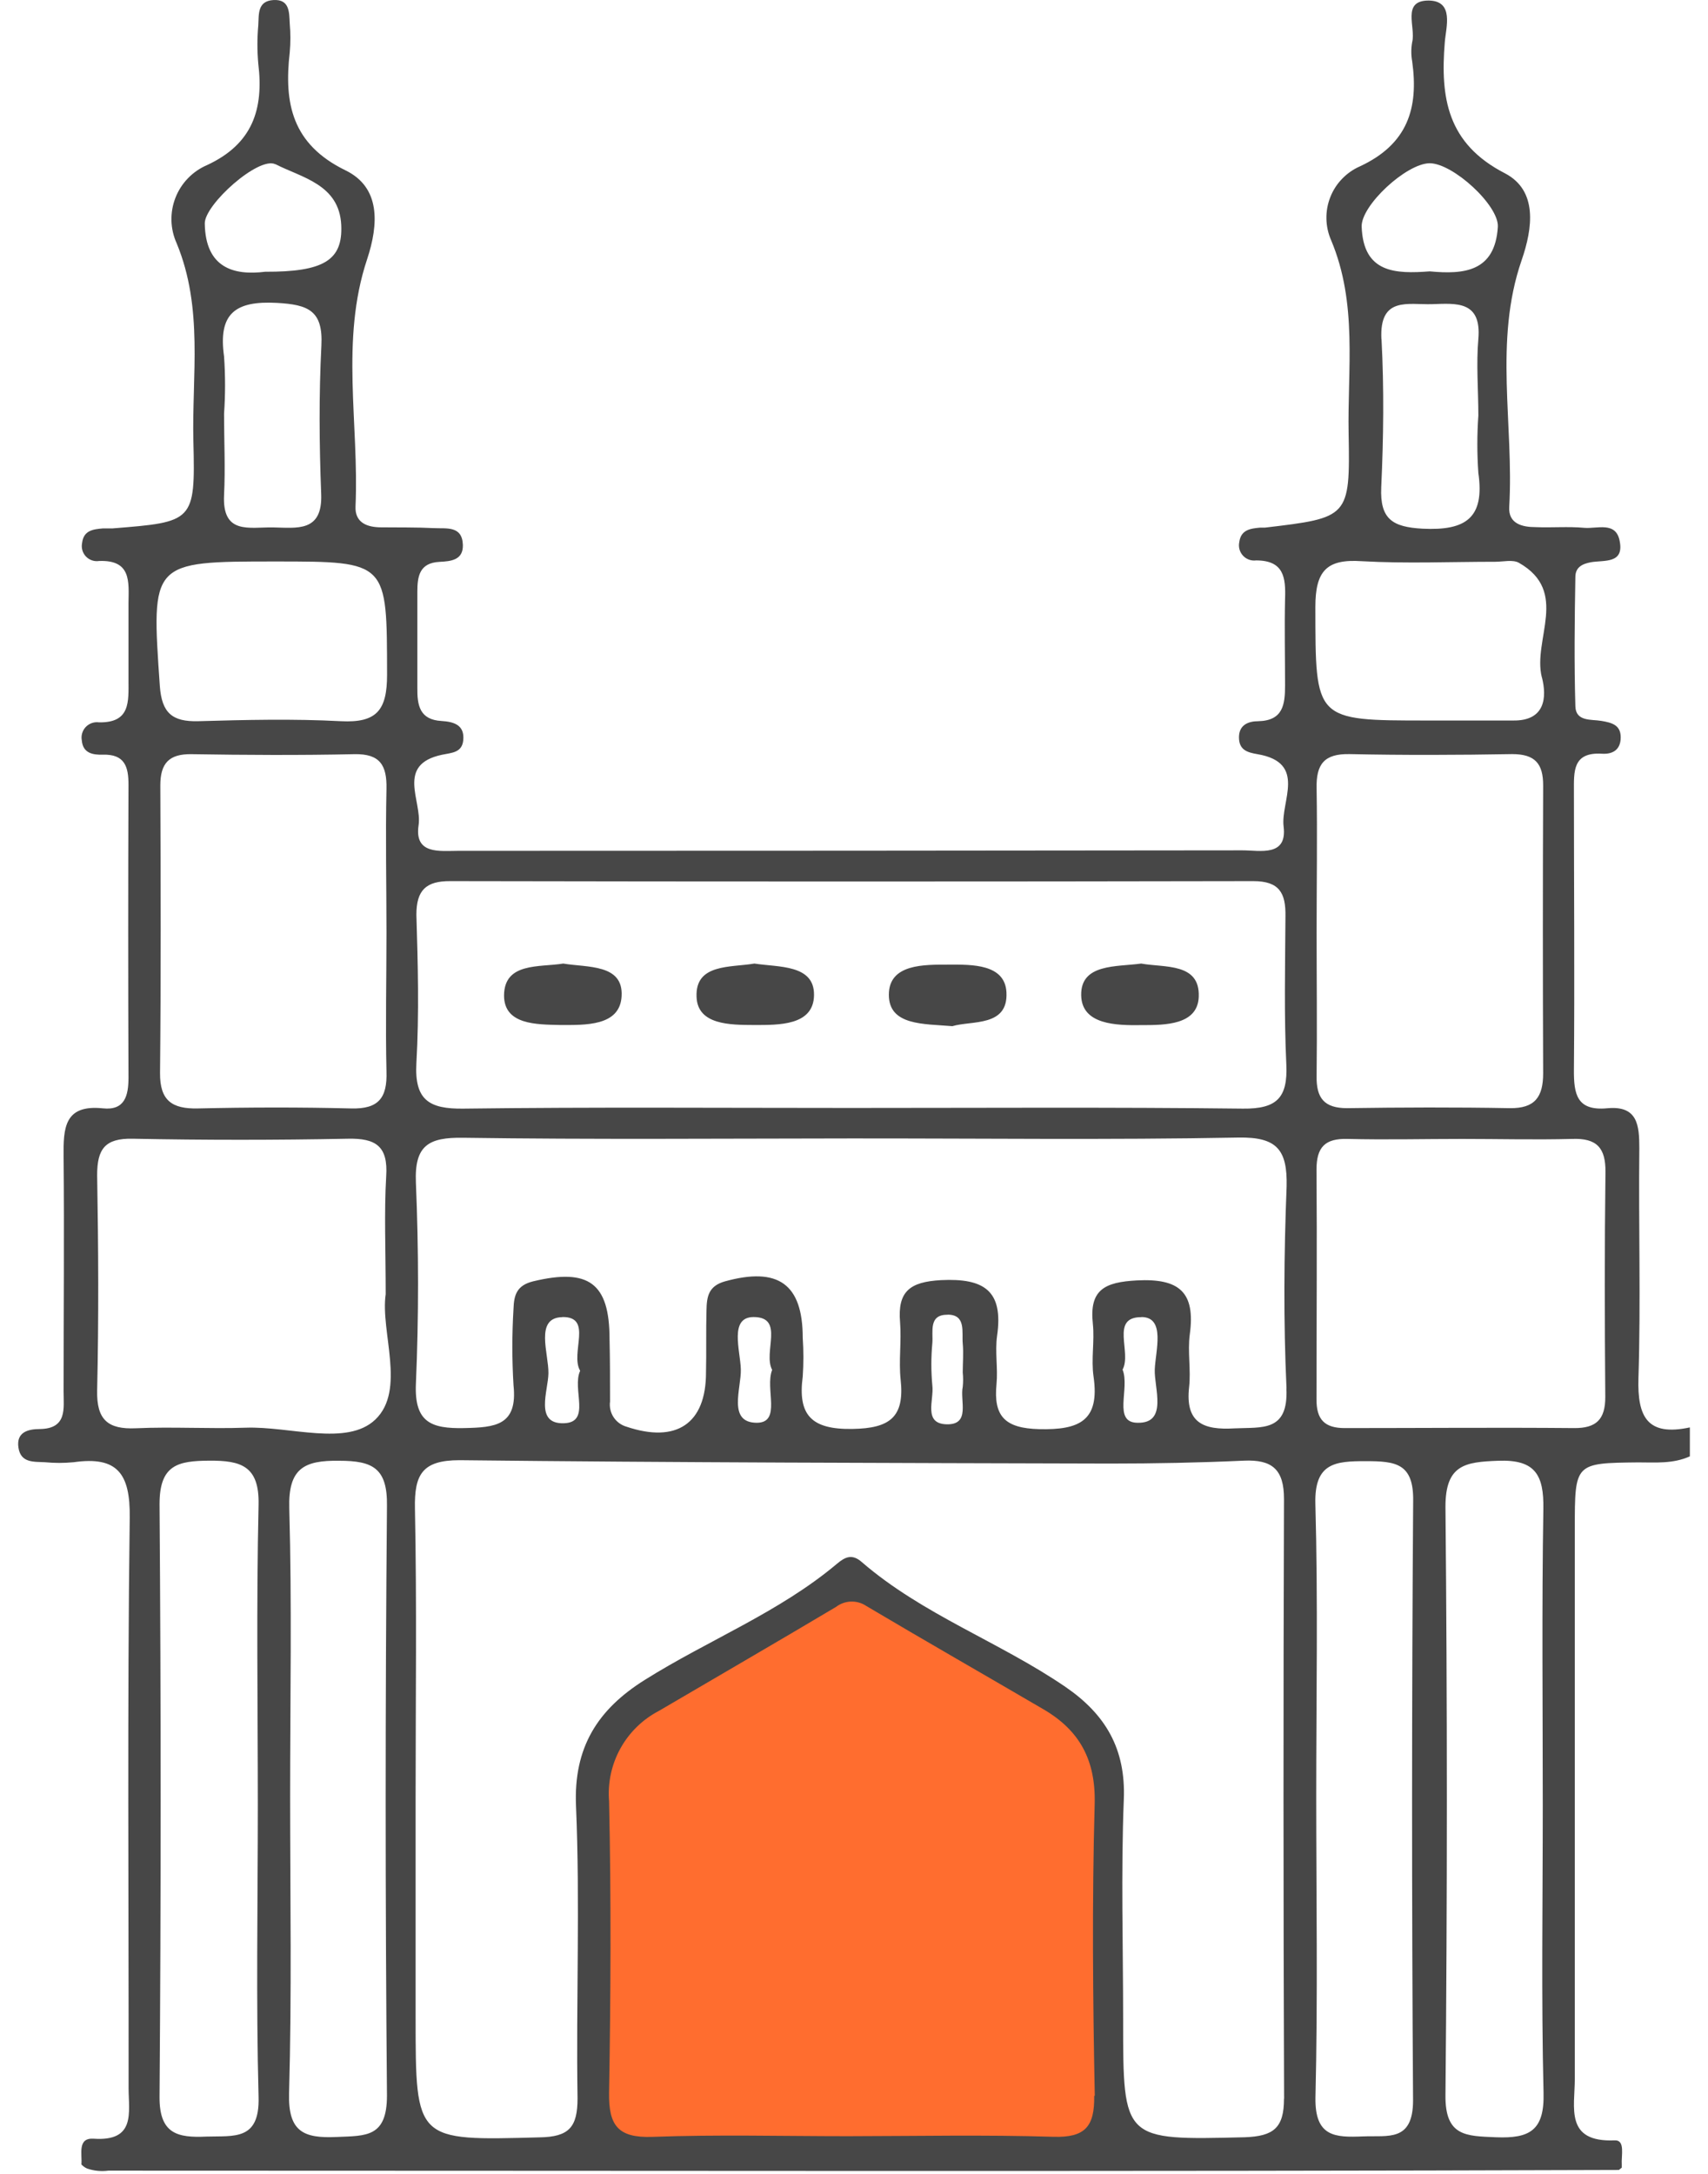
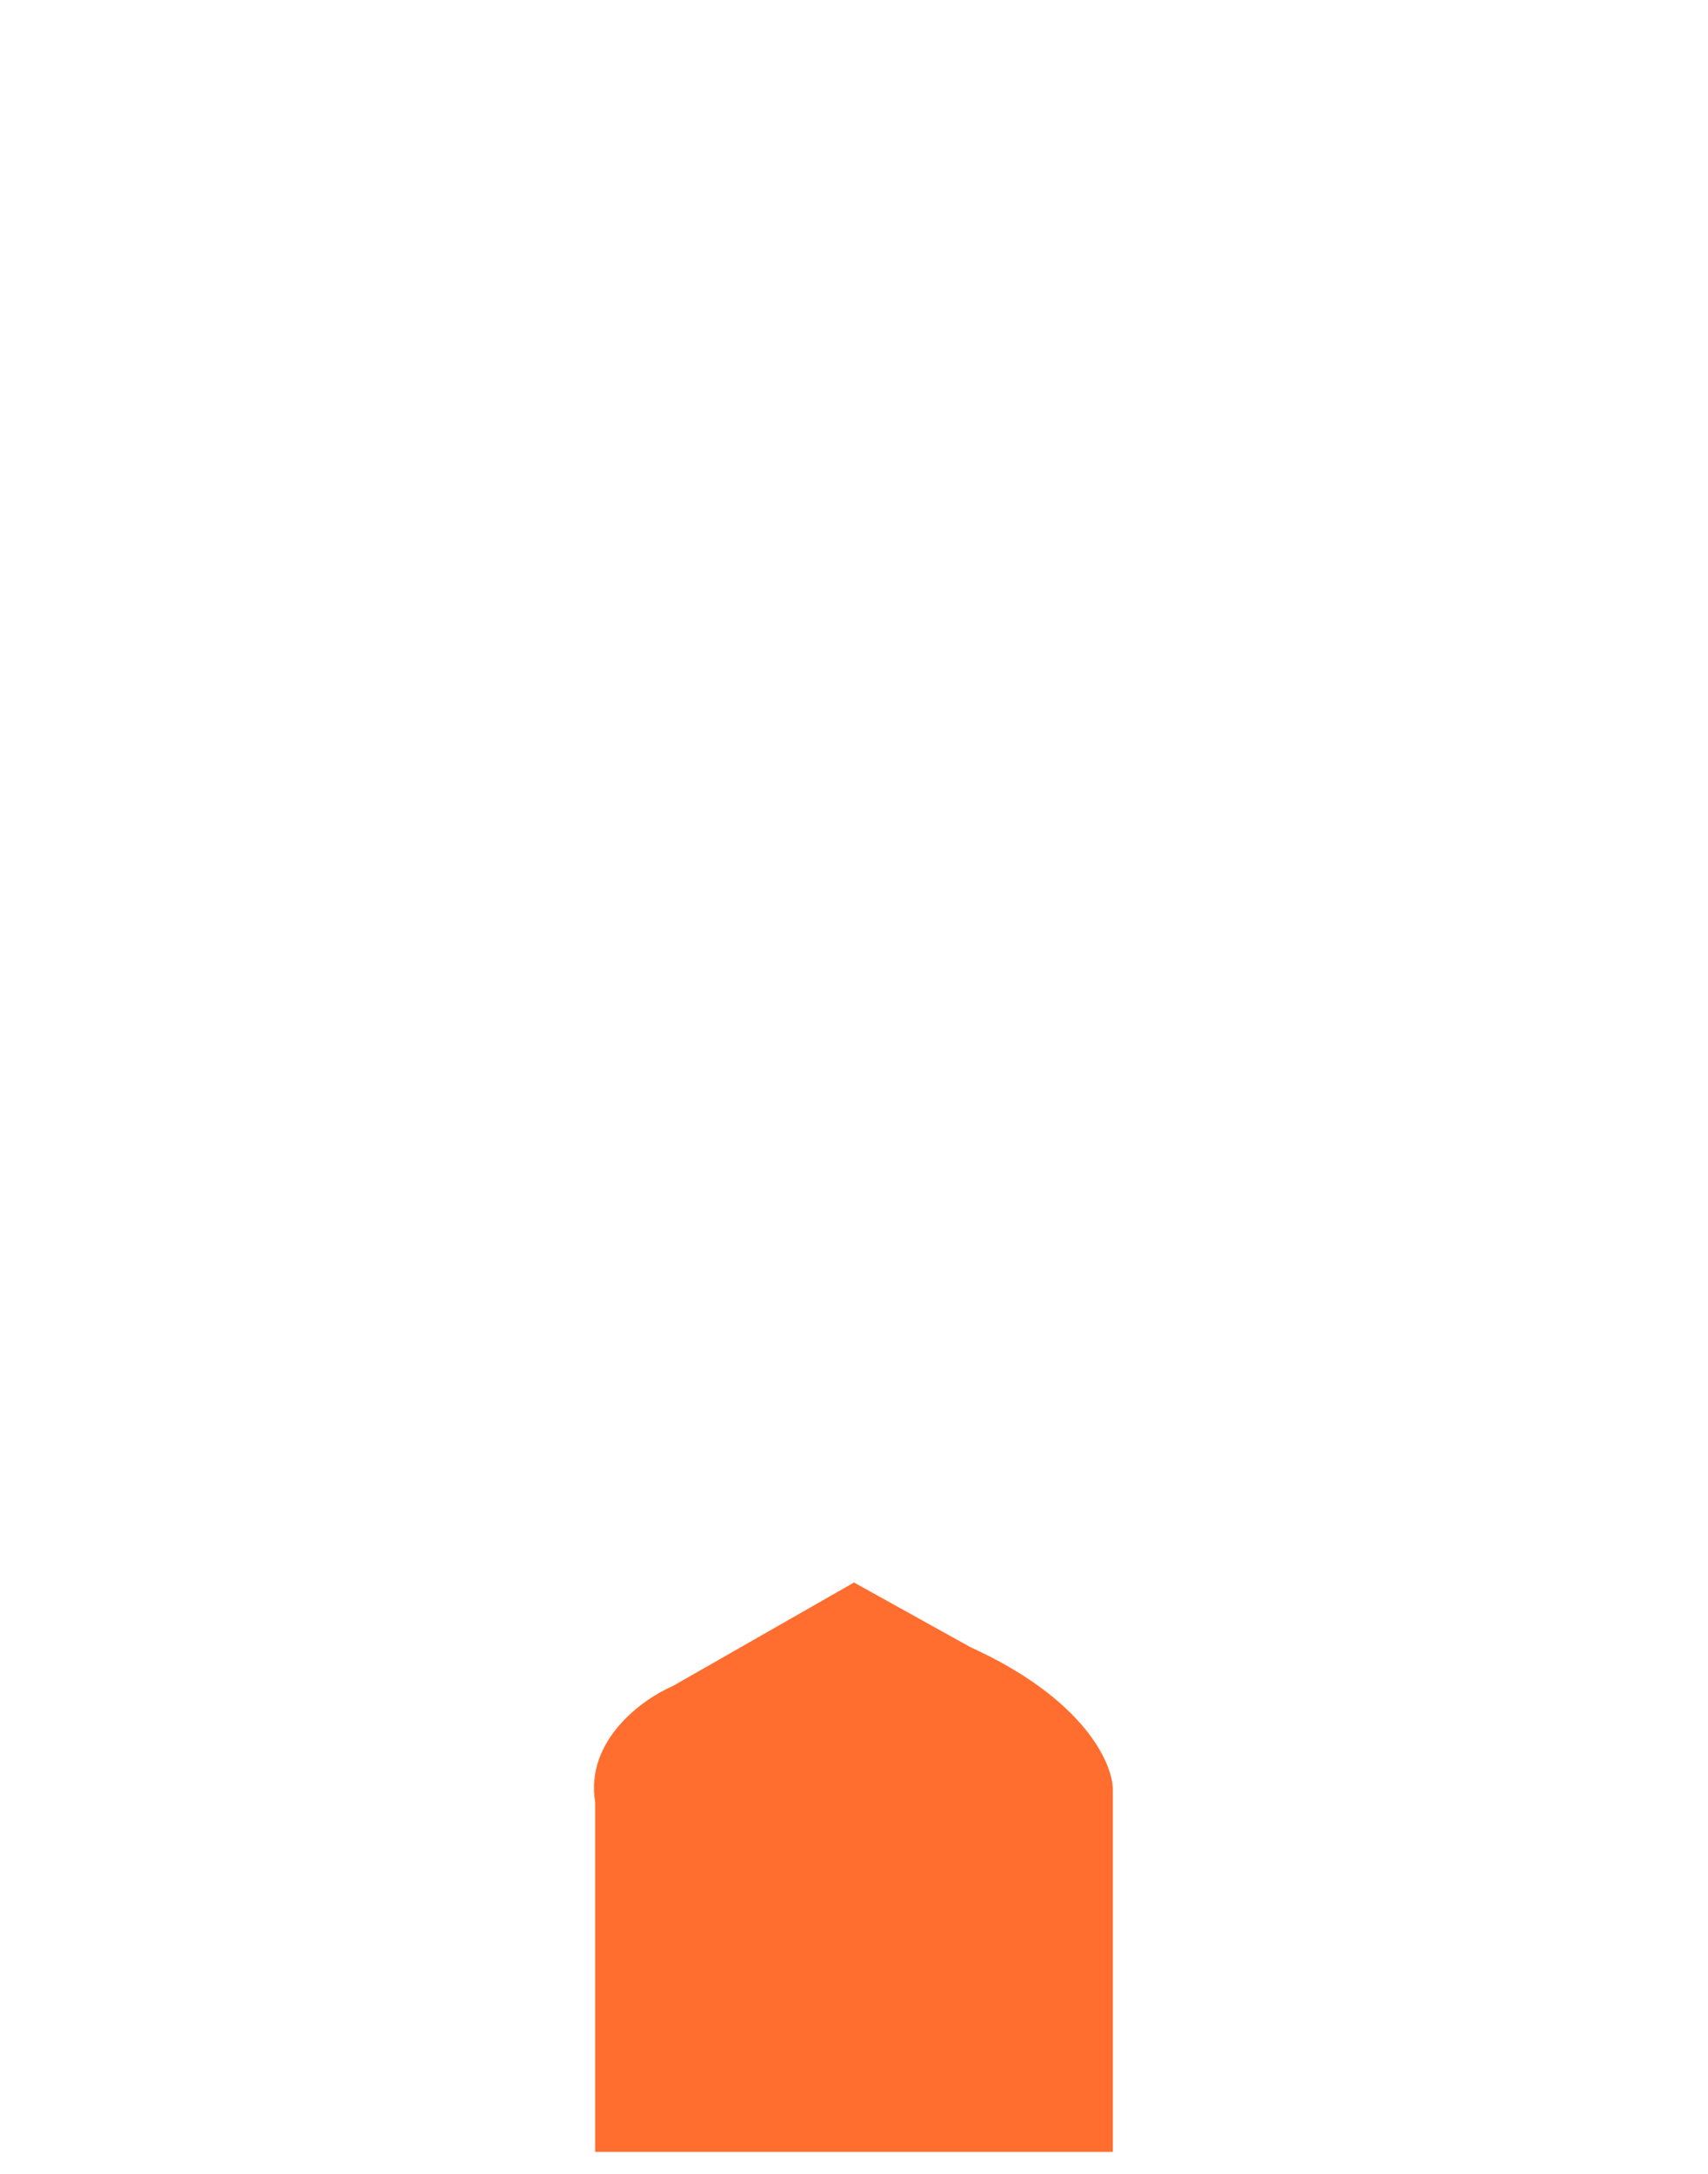
<svg xmlns="http://www.w3.org/2000/svg" width="66" height="84" viewBox="0 0 66 84" fill="none">
  <path d="M43.001 83.149H23V69.649C22.601 67.249 24.834 65.649 26 65.149L33.001 61.149L37.501 63.649C41.901 65.649 43.001 68.149 43.001 69.149V83.149Z" fill="#FF6D2F" />
-   <path d="M21.765 37.233C20.838 37.382 19.488 37.181 19.477 38.463C19.477 39.6 20.741 39.581 21.639 39.603C22.604 39.603 23.961 39.659 24.02 38.485C24.087 37.244 22.697 37.39 21.765 37.233ZM29.152 37.233C28.221 37.39 26.864 37.233 26.916 38.515C26.953 39.603 28.224 39.6 29.13 39.603C30.091 39.603 31.441 39.633 31.455 38.448C31.47 37.263 30.084 37.379 29.152 37.233ZM36.662 37.274C35.711 37.274 34.347 37.241 34.347 38.437C34.347 39.633 35.708 39.555 36.8 39.648C37.545 39.425 38.958 39.685 38.891 38.347C38.838 37.248 37.56 37.27 36.662 37.274V37.274ZM44.097 37.233C43.139 37.364 41.76 37.233 41.779 38.452C41.797 39.6 43.143 39.622 44.115 39.607C45.017 39.607 46.285 39.607 46.322 38.508C46.367 37.196 45.006 37.397 44.097 37.233V37.233ZM44.097 37.233C43.139 37.364 41.76 37.233 41.779 38.452C41.797 39.6 43.143 39.622 44.115 39.607C45.017 39.607 46.285 39.607 46.322 38.508C46.367 37.196 45.006 37.397 44.097 37.233V37.233ZM36.662 37.274C35.711 37.274 34.347 37.241 34.347 38.437C34.347 39.633 35.708 39.555 36.8 39.648C37.545 39.425 38.958 39.685 38.891 38.347C38.838 37.248 37.56 37.27 36.662 37.274V37.274ZM29.152 37.233C28.221 37.39 26.864 37.233 26.916 38.515C26.953 39.603 28.224 39.6 29.13 39.603C30.091 39.603 31.441 39.633 31.455 38.448C31.47 37.263 30.084 37.379 29.152 37.233ZM21.765 37.233C20.838 37.382 19.488 37.181 19.477 38.463C19.477 39.6 20.741 39.581 21.639 39.603C22.604 39.603 23.961 39.659 24.02 38.485C24.087 37.244 22.697 37.39 21.765 37.233ZM21.765 37.233C20.838 37.382 19.488 37.181 19.477 38.463C19.477 39.6 20.741 39.581 21.639 39.603C22.604 39.603 23.961 39.659 24.02 38.485C24.087 37.244 22.697 37.39 21.765 37.233ZM29.152 37.233C28.221 37.39 26.864 37.233 26.916 38.515C26.953 39.603 28.224 39.6 29.13 39.603C30.091 39.603 31.441 39.633 31.455 38.448C31.47 37.263 30.084 37.379 29.152 37.233ZM36.662 37.274C35.711 37.274 34.347 37.241 34.347 38.437C34.347 39.633 35.708 39.555 36.8 39.648C37.545 39.425 38.958 39.685 38.891 38.347C38.838 37.248 37.56 37.27 36.662 37.274V37.274ZM44.097 37.233C43.139 37.364 41.76 37.233 41.779 38.452C41.797 39.6 43.143 39.622 44.115 39.607C45.017 39.607 46.285 39.607 46.322 38.508C46.367 37.196 45.006 37.397 44.097 37.233V37.233ZM44.097 37.233C43.139 37.364 41.76 37.233 41.779 38.452C41.797 39.6 43.143 39.622 44.115 39.607C45.017 39.607 46.285 39.607 46.322 38.508C46.367 37.196 45.006 37.397 44.097 37.233V37.233ZM36.662 37.274C35.711 37.274 34.347 37.241 34.347 38.437C34.347 39.633 35.708 39.555 36.8 39.648C37.545 39.425 38.958 39.685 38.891 38.347C38.838 37.248 37.56 37.27 36.662 37.274V37.274ZM29.152 37.233C28.221 37.39 26.864 37.233 26.916 38.515C26.953 39.603 28.224 39.6 29.13 39.603C30.091 39.603 31.441 39.633 31.455 38.448C31.47 37.263 30.084 37.379 29.152 37.233ZM21.765 37.233C20.838 37.382 19.488 37.181 19.477 38.463C19.477 39.6 20.741 39.581 21.639 39.603C22.604 39.603 23.961 39.659 24.02 38.485C24.087 37.244 22.697 37.39 21.765 37.233ZM21.765 37.233C20.838 37.382 19.488 37.181 19.477 38.463C19.477 39.6 20.741 39.581 21.639 39.603C22.604 39.603 23.961 39.659 24.02 38.485C24.087 37.244 22.697 37.39 21.765 37.233ZM29.152 37.233C28.221 37.39 26.864 37.233 26.916 38.515C26.953 39.603 28.224 39.6 29.13 39.603C30.091 39.603 31.441 39.633 31.455 38.448C31.47 37.263 30.084 37.379 29.152 37.233ZM36.662 37.274C35.711 37.274 34.347 37.241 34.347 38.437C34.347 39.633 35.708 39.555 36.8 39.648C37.545 39.425 38.958 39.685 38.891 38.347C38.838 37.248 37.56 37.27 36.662 37.274V37.274ZM44.097 37.233C43.139 37.364 41.76 37.233 41.779 38.452C41.797 39.6 43.143 39.622 44.115 39.607C45.017 39.607 46.285 39.607 46.322 38.508C46.367 37.196 45.006 37.397 44.097 37.233V37.233ZM44.097 37.233C43.139 37.364 41.76 37.233 41.779 38.452C41.797 39.6 43.143 39.622 44.115 39.607C45.017 39.607 46.285 39.607 46.322 38.508C46.367 37.196 45.006 37.397 44.097 37.233V37.233ZM36.662 37.274C35.711 37.274 34.347 37.241 34.347 38.437C34.347 39.633 35.708 39.555 36.8 39.648C37.545 39.425 38.958 39.685 38.891 38.347C38.838 37.248 37.56 37.27 36.662 37.274V37.274ZM29.152 37.233C28.221 37.39 26.864 37.233 26.916 38.515C26.953 39.603 28.224 39.6 29.13 39.603C30.091 39.603 31.441 39.633 31.455 38.448C31.47 37.263 30.084 37.379 29.152 37.233ZM21.765 37.233C20.838 37.382 19.488 37.181 19.477 38.463C19.477 39.6 20.741 39.581 21.639 39.603C22.604 39.603 23.961 39.659 24.02 38.485C24.087 37.244 22.697 37.39 21.765 37.233ZM21.765 37.233C20.838 37.382 19.488 37.181 19.477 38.463C19.477 39.6 20.741 39.581 21.639 39.603C22.604 39.603 23.961 39.659 24.02 38.485C24.087 37.244 22.697 37.39 21.765 37.233ZM29.152 37.233C28.221 37.39 26.864 37.233 26.916 38.515C26.953 39.603 28.224 39.6 29.13 39.603C30.091 39.603 31.441 39.633 31.455 38.448C31.47 37.263 30.084 37.379 29.152 37.233ZM36.662 37.274C35.711 37.274 34.347 37.241 34.347 38.437C34.347 39.633 35.708 39.555 36.8 39.648C37.545 39.425 38.958 39.685 38.891 38.347C38.838 37.248 37.56 37.27 36.662 37.274V37.274ZM44.097 37.233C43.139 37.364 41.76 37.233 41.779 38.452C41.797 39.6 43.143 39.622 44.115 39.607C45.017 39.607 46.285 39.607 46.322 38.508C46.367 37.196 45.006 37.397 44.097 37.233V37.233ZM44.097 37.233C43.139 37.364 41.76 37.233 41.779 38.452C41.797 39.6 43.143 39.622 44.115 39.607C45.017 39.607 46.285 39.607 46.322 38.508C46.367 37.196 45.006 37.397 44.097 37.233V37.233ZM36.662 37.274C35.711 37.274 34.347 37.241 34.347 38.437C34.347 39.633 35.708 39.555 36.8 39.648C37.545 39.425 38.958 39.685 38.891 38.347C38.838 37.248 37.56 37.27 36.662 37.274V37.274ZM29.152 37.233C28.221 37.39 26.864 37.233 26.916 38.515C26.953 39.603 28.224 39.6 29.13 39.603C30.091 39.603 31.441 39.633 31.455 38.448C31.47 37.263 30.084 37.379 29.152 37.233ZM21.765 37.233C20.838 37.382 19.488 37.181 19.477 38.463C19.477 39.6 20.741 39.581 21.639 39.603C22.604 39.603 23.961 39.659 24.02 38.485C24.087 37.244 22.697 37.39 21.765 37.233ZM21.765 37.233C20.838 37.382 19.488 37.181 19.477 38.463C19.477 39.6 20.741 39.581 21.639 39.603C22.604 39.603 23.961 39.659 24.02 38.485C24.087 37.244 22.697 37.39 21.765 37.233ZM29.152 37.233C28.221 37.39 26.864 37.233 26.916 38.515C26.953 39.603 28.224 39.6 29.13 39.603C30.091 39.603 31.441 39.633 31.455 38.448C31.47 37.263 30.084 37.379 29.152 37.233ZM36.662 37.274C35.711 37.274 34.347 37.241 34.347 38.437C34.347 39.633 35.708 39.555 36.8 39.648C37.545 39.425 38.958 39.685 38.891 38.347C38.838 37.248 37.56 37.27 36.662 37.274V37.274ZM44.097 37.233C43.139 37.364 41.76 37.233 41.779 38.452C41.797 39.6 43.143 39.622 44.115 39.607C45.017 39.607 46.285 39.607 46.322 38.508C46.367 37.196 45.006 37.397 44.097 37.233V37.233ZM44.097 37.233C43.139 37.364 41.76 37.233 41.779 38.452C41.797 39.6 43.143 39.622 44.115 39.607C45.017 39.607 46.285 39.607 46.322 38.508C46.367 37.196 45.006 37.397 44.097 37.233V37.233ZM36.662 37.274C35.711 37.274 34.347 37.241 34.347 38.437C34.347 39.633 35.708 39.555 36.8 39.648C37.545 39.425 38.958 39.685 38.891 38.347C38.838 37.248 37.56 37.27 36.662 37.274V37.274ZM29.152 37.233C28.221 37.39 26.864 37.233 26.916 38.515C26.953 39.603 28.224 39.6 29.13 39.603C30.091 39.603 31.441 39.633 31.455 38.448C31.47 37.263 30.084 37.379 29.152 37.233ZM21.765 37.233C20.838 37.382 19.488 37.181 19.477 38.463C19.477 39.6 20.741 39.581 21.639 39.603C22.604 39.603 23.961 39.659 24.02 38.485C24.087 37.244 22.697 37.39 21.765 37.233ZM63.312 53.259C63.406 50.296 63.313 47.329 63.346 44.366C63.346 43.483 63.283 42.712 62.105 42.824C60.927 42.935 60.812 42.276 60.819 41.333C60.849 37.751 60.819 34.17 60.819 30.588C60.819 29.82 60.76 29.056 61.9 29.124C62.299 29.15 62.623 28.989 62.627 28.497C62.63 28.006 62.273 27.924 61.881 27.856C61.49 27.789 60.89 27.89 60.875 27.29C60.827 25.628 60.845 23.962 60.875 22.296C60.875 21.923 61.136 21.789 61.471 21.726C61.975 21.636 62.757 21.797 62.59 20.921C62.452 20.127 61.71 20.444 61.207 20.395C60.596 20.339 59.977 20.395 59.343 20.369C58.814 20.369 58.281 20.235 58.319 19.587C58.505 16.411 57.715 13.188 58.799 10.053C59.224 8.823 59.429 7.366 58.158 6.699C55.922 5.551 55.654 3.781 55.829 1.631C55.874 1.06 56.202 0.028 55.203 0.021C54.148 0.021 54.715 1.049 54.569 1.627C54.524 1.873 54.524 2.126 54.569 2.372C54.823 4.187 54.391 5.57 52.553 6.427C52.292 6.541 52.057 6.705 51.86 6.91C51.662 7.114 51.507 7.356 51.404 7.621C51.3 7.886 51.249 8.168 51.255 8.453C51.26 8.737 51.321 9.017 51.435 9.278C52.467 11.73 52.065 14.261 52.113 16.762C52.173 20 52.113 20.004 48.882 20.388C48.819 20.388 48.759 20.388 48.696 20.388C48.323 20.421 47.95 20.466 47.887 20.951C47.868 21.043 47.871 21.138 47.896 21.228C47.921 21.319 47.968 21.402 48.031 21.471C48.095 21.54 48.175 21.593 48.263 21.625C48.351 21.657 48.446 21.667 48.539 21.655C49.609 21.655 49.687 22.315 49.657 23.146C49.631 24.264 49.657 25.382 49.657 26.477C49.657 27.223 49.583 27.845 48.621 27.868C48.249 27.868 47.876 28.002 47.876 28.49C47.876 28.978 48.193 29.075 48.592 29.142C50.518 29.47 49.478 30.972 49.601 31.937C49.747 33.115 48.692 32.858 48.014 32.858C37.922 32.87 27.819 32.877 17.707 32.877C16.991 32.877 16.004 33.029 16.175 31.885C16.317 30.957 15.288 29.545 17.077 29.165C17.45 29.086 17.852 29.09 17.901 28.605C17.96 28.006 17.528 27.89 17.07 27.86C16.212 27.816 16.119 27.249 16.127 26.574C16.127 25.341 16.127 24.107 16.127 22.87C16.127 22.274 16.205 21.752 16.977 21.711C17.413 21.689 17.908 21.651 17.886 21.047C17.856 20.302 17.241 20.433 16.768 20.407C16.093 20.373 15.411 20.384 14.733 20.377C14.185 20.377 13.708 20.198 13.738 19.564C13.88 16.381 13.142 13.15 14.185 10.02C14.636 8.659 14.707 7.243 13.354 6.584C11.286 5.577 10.969 3.997 11.196 2.026C11.229 1.654 11.229 1.28 11.196 0.908C11.174 0.479 11.196 -0.035 10.566 0.002C9.936 0.039 10.007 0.565 9.981 0.975C9.936 1.47 9.936 1.969 9.981 2.465C10.194 4.221 9.761 5.562 8.002 6.379C7.725 6.497 7.474 6.67 7.264 6.887C7.054 7.103 6.889 7.36 6.78 7.641C6.67 7.922 6.618 8.222 6.625 8.524C6.633 8.825 6.701 9.122 6.825 9.397C7.868 11.917 7.41 14.503 7.473 17.064C7.551 20.168 7.473 20.168 4.346 20.418C4.223 20.418 4.096 20.418 3.974 20.418C3.601 20.451 3.228 20.492 3.172 20.984C3.153 21.076 3.157 21.171 3.182 21.261C3.208 21.351 3.255 21.434 3.319 21.502C3.384 21.57 3.464 21.622 3.552 21.652C3.641 21.683 3.735 21.691 3.828 21.677C5.077 21.629 4.976 22.479 4.965 23.299C4.965 24.286 4.965 25.274 4.965 26.28C4.965 27.107 5.047 27.935 3.824 27.912C3.731 27.899 3.636 27.909 3.548 27.94C3.459 27.971 3.379 28.023 3.314 28.091C3.249 28.159 3.202 28.241 3.175 28.332C3.148 28.422 3.144 28.517 3.161 28.609C3.202 29.112 3.601 29.172 3.966 29.161C4.82 29.135 4.969 29.623 4.965 30.338C4.95 34.108 4.95 37.874 4.965 41.638C4.965 42.343 4.82 42.917 3.974 42.827C2.483 42.671 2.446 43.591 2.457 44.691C2.486 47.717 2.457 50.743 2.457 53.766C2.457 54.418 2.606 55.204 1.54 55.219C1.078 55.219 0.623 55.342 0.713 55.938C0.802 56.535 1.305 56.479 1.73 56.501C2.102 56.537 2.476 56.537 2.848 56.501C4.529 56.263 5.036 56.93 5.013 58.644C4.916 65.99 4.976 73.335 4.969 80.681C4.969 81.628 5.256 82.753 3.616 82.641C2.982 82.6 3.18 83.241 3.146 83.636C3.207 83.702 3.281 83.755 3.362 83.793C3.628 83.884 3.911 83.912 4.19 83.875C23.625 83.875 43.057 83.916 62.496 83.849H62.556L62.668 83.759V83.647C62.642 83.301 62.813 82.686 62.396 82.705C60.458 82.787 60.853 81.438 60.853 80.331C60.853 73.237 60.853 66.145 60.853 59.054C60.853 56.531 60.853 56.535 63.298 56.508C63.972 56.508 64.654 56.568 65.299 56.274V55.156C63.663 55.506 63.268 54.761 63.312 53.255V53.259ZM59.586 26.187C59.772 26.932 59.72 27.86 58.468 27.841C57.35 27.841 56.254 27.841 55.151 27.841C50.779 27.841 50.835 27.841 50.828 23.455C50.828 22.065 51.256 21.592 52.62 21.685C54.334 21.782 56.06 21.707 57.782 21.707C58.087 21.707 58.46 21.614 58.695 21.748C60.655 22.863 59.217 24.707 59.578 26.168L59.586 26.187ZM54.603 81.154C54.603 82.768 53.649 82.514 52.672 82.552C51.592 82.597 50.809 82.574 50.831 81.061C50.925 77.174 50.861 73.287 50.861 69.396C50.861 65.632 50.932 61.864 50.828 58.104C50.787 56.523 51.603 56.46 52.769 56.46C53.936 56.46 54.633 56.542 54.607 58.014C54.552 65.726 54.551 73.44 54.603 81.154ZM50.876 36.022C50.876 34.159 50.906 32.318 50.876 30.465C50.854 29.53 51.167 29.12 52.147 29.139C54.241 29.183 56.34 29.176 58.434 29.139C59.321 29.139 59.634 29.511 59.63 30.361C59.615 34.065 59.615 37.769 59.63 41.471C59.63 42.388 59.314 42.835 58.337 42.82C56.243 42.782 54.145 42.79 52.05 42.82C51.167 42.82 50.861 42.428 50.876 41.579C50.898 39.723 50.876 37.87 50.876 36.022ZM55.244 6.308C56.146 6.308 57.927 7.94 57.879 8.767C57.771 10.508 56.563 10.609 55.248 10.486C53.921 10.586 52.684 10.553 52.617 8.764C52.583 7.944 54.342 6.315 55.244 6.308ZM53.38 13.102C53.298 11.443 54.409 11.783 55.344 11.753C56.28 11.723 57.253 11.618 57.126 13.098C57.04 14.075 57.126 15.07 57.126 16.057C57.074 16.795 57.074 17.537 57.126 18.275C57.376 20.015 56.642 20.511 54.972 20.429C53.802 20.366 53.321 20.056 53.373 18.834C53.462 16.926 53.485 15.01 53.384 13.102H53.38ZM49.709 53.65C49.788 55.342 48.767 55.141 47.701 55.193C46.508 55.264 45.793 54.988 45.949 53.598C46.024 52.927 45.886 52.23 45.975 51.563C46.199 49.934 45.576 49.39 43.929 49.476C42.688 49.543 42.084 49.83 42.23 51.157C42.3 51.828 42.159 52.525 42.256 53.188C42.505 54.902 41.708 55.26 40.154 55.223C38.835 55.189 38.384 54.731 38.507 53.482C38.566 52.871 38.443 52.238 38.529 51.619C38.779 49.879 38.037 49.383 36.36 49.465C35.16 49.532 34.679 49.897 34.78 51.09C34.839 51.835 34.724 52.58 34.802 53.307C34.959 54.753 34.396 55.193 32.939 55.215C31.351 55.241 30.822 54.682 31.019 53.188C31.053 52.692 31.053 52.194 31.019 51.697C31.019 49.603 30.061 48.947 28.012 49.513C27.363 49.696 27.311 50.121 27.3 50.631C27.278 51.433 27.3 52.234 27.281 53.039C27.281 55.018 26.133 55.774 24.214 55.13C24.007 55.072 23.828 54.941 23.71 54.762C23.592 54.582 23.544 54.366 23.573 54.153C23.573 53.352 23.573 52.547 23.554 51.746C23.554 49.573 22.746 48.999 20.607 49.51C19.965 49.666 19.861 50.042 19.843 50.568C19.783 51.553 19.783 52.542 19.843 53.527C20.01 55.092 19.127 55.156 17.934 55.182C16.66 55.208 16.008 54.962 16.071 53.471C16.183 50.885 16.179 48.283 16.071 45.697C16.011 44.255 16.563 43.945 17.893 43.964C22.887 44.035 27.881 43.994 32.872 43.99C37.862 43.986 42.86 44.05 47.854 43.956C49.344 43.93 49.751 44.426 49.717 45.85C49.613 48.466 49.594 51.064 49.713 53.65H49.709ZM49.616 81.095C49.616 82.231 49.206 82.544 48.103 82.585C43.396 82.697 43.4 82.731 43.4 78.046C43.4 75.206 43.314 72.363 43.426 69.526C43.504 67.574 42.718 66.243 41.168 65.181C38.622 63.441 35.652 62.393 33.296 60.355C32.924 60.03 32.652 60.165 32.346 60.422C30.11 62.304 27.367 63.373 24.915 64.913C23.092 66.057 22.161 67.521 22.258 69.784C22.418 73.544 22.258 77.316 22.317 81.08C22.317 82.198 21.989 82.57 20.849 82.589C16.06 82.716 16.06 82.757 16.06 77.953V69.4C16.06 65.695 16.108 61.987 16.034 58.286C16.008 56.971 16.317 56.423 17.759 56.423C26.137 56.516 34.53 56.531 42.889 56.553C44.615 56.553 46.34 56.52 48.062 56.441C49.147 56.393 49.62 56.766 49.616 57.932C49.589 65.659 49.59 73.38 49.62 81.095H49.616ZM42.282 80.983C42.3 82.172 41.932 82.604 40.705 82.567C38.063 82.485 35.413 82.541 32.767 82.544C30.244 82.544 27.721 82.477 25.202 82.57C23.882 82.615 23.517 82.131 23.536 80.871C23.599 77.114 23.618 73.354 23.536 69.601C23.478 68.894 23.629 68.185 23.972 67.564C24.315 66.943 24.833 66.437 25.463 66.109C27.743 64.771 30.028 63.448 32.301 62.095C32.469 61.966 32.673 61.893 32.884 61.886C33.096 61.879 33.304 61.94 33.479 62.058C35.752 63.407 38.048 64.719 40.329 66.053C41.723 66.869 42.345 68.017 42.3 69.709C42.196 73.466 42.23 77.226 42.304 80.983H42.282ZM3.754 53.725C3.817 50.956 3.802 48.179 3.754 45.406C3.754 44.396 4.059 43.979 5.125 44.001C7.89 44.056 10.659 44.056 13.432 44.001C14.528 43.975 15.001 44.292 14.923 45.455C14.841 46.867 14.904 48.287 14.904 50.009C14.692 51.459 15.698 53.713 14.502 54.854C13.406 55.897 11.207 55.107 9.497 55.167C8.084 55.215 6.664 55.126 5.252 55.189C4.171 55.238 3.728 54.865 3.754 53.725ZM10.645 21.696C15.001 21.696 14.949 21.696 14.957 26.075C14.957 27.447 14.554 27.938 13.175 27.868C11.338 27.771 9.489 27.815 7.648 27.868C6.664 27.89 6.251 27.558 6.176 26.507C5.844 21.696 5.815 21.696 10.645 21.696ZM10.645 6.345C11.666 6.867 13.108 7.124 13.186 8.693C13.25 10.053 12.519 10.508 10.246 10.501C9.027 10.653 7.939 10.348 7.913 8.637C7.898 7.907 10.004 6.021 10.645 6.349V6.345ZM12.411 19.087C12.471 20.578 11.468 20.395 10.548 20.38C9.627 20.366 8.584 20.667 8.658 19.132C8.71 18.085 8.658 17.037 8.658 15.99C8.709 15.252 8.709 14.511 8.658 13.773C8.427 12.129 9.072 11.615 10.7 11.704C11.915 11.771 12.489 12.002 12.419 13.355C12.322 15.26 12.337 17.179 12.411 19.087ZM6.195 30.35C6.195 29.5 6.526 29.127 7.402 29.142C9.497 29.176 11.595 29.187 13.689 29.142C14.692 29.12 14.953 29.575 14.934 30.484C14.893 32.347 14.934 34.188 14.934 36.041C14.934 37.83 14.893 39.618 14.934 41.407C14.968 42.432 14.621 42.861 13.563 42.831C11.591 42.782 9.616 42.786 7.644 42.831C6.649 42.853 6.176 42.529 6.184 41.463C6.221 37.755 6.21 34.054 6.195 30.35ZM11.211 69.4C11.211 65.695 11.282 61.987 11.178 58.286C11.133 56.743 11.744 56.423 13.112 56.445C14.405 56.445 14.975 56.732 14.953 58.193C14.886 65.786 14.886 73.38 14.953 80.975C14.953 82.593 14.144 82.526 13.015 82.574C11.729 82.634 11.129 82.373 11.17 80.882C11.278 77.051 11.211 73.224 11.211 69.4ZM9.963 69.772C9.963 73.529 9.892 77.286 9.992 81.035C10.037 82.723 9.042 82.526 7.98 82.559C6.862 82.611 6.154 82.459 6.165 81.02C6.222 73.388 6.222 65.755 6.165 58.122C6.165 56.602 6.869 56.449 8.088 56.441C9.307 56.434 10.022 56.639 9.992 58.137C9.903 62.017 9.963 65.897 9.963 69.772V69.772ZM49.706 41.135C49.765 42.425 49.333 42.853 48.025 42.838C42.975 42.779 37.925 42.812 32.875 42.812C27.889 42.812 22.902 42.775 17.912 42.838C16.581 42.857 16.011 42.507 16.09 41.079C16.198 39.175 16.149 37.259 16.09 35.347C16.09 34.397 16.462 34.043 17.394 34.047C27.74 34.067 38.086 34.067 48.431 34.047C49.438 34.047 49.687 34.509 49.672 35.403C49.661 37.319 49.616 39.231 49.706 41.139V41.135ZM21.728 50.892C22.932 50.87 22.019 52.29 22.418 52.968C22.093 53.672 22.854 54.962 21.792 54.995C20.644 55.033 21.184 53.739 21.192 53.065C21.206 52.308 20.651 50.914 21.728 50.896V50.892ZM29.838 52.931C29.551 53.654 30.211 54.969 29.249 54.977C28.098 54.977 28.649 53.643 28.627 52.908C28.604 52.174 28.172 50.892 29.119 50.892C30.334 50.892 29.473 52.256 29.838 52.934V52.931ZM36.621 50.799C37.34 50.799 37.161 51.485 37.202 51.917C37.236 52.29 37.202 52.662 37.202 53.035C37.221 53.218 37.221 53.403 37.202 53.587C37.087 54.12 37.511 55.055 36.587 55.036C35.663 55.018 36.095 54.097 36.028 53.546C35.976 52.995 35.976 52.441 36.028 51.891C36.062 51.466 35.872 50.788 36.621 50.803V50.799ZM44.108 50.892C45.051 50.892 44.648 52.208 44.622 52.92C44.596 53.631 45.137 54.999 43.963 54.977C42.979 54.977 43.672 53.646 43.378 52.923C43.743 52.256 42.886 50.888 44.108 50.896V50.892ZM55.855 58.219C55.855 56.59 56.623 56.494 57.886 56.445C59.325 56.389 59.66 56.989 59.638 58.309C59.575 62.129 59.615 65.949 59.615 69.772C59.615 73.469 59.556 77.17 59.645 80.864C59.683 82.321 59.116 82.638 57.804 82.585C56.649 82.537 55.84 82.552 55.855 80.964C55.927 73.379 55.927 65.797 55.855 58.219ZM62.031 53.986C62.031 54.846 61.684 55.189 60.827 55.182C57.871 55.156 54.92 55.182 51.964 55.182C51.189 55.182 50.865 54.858 50.872 54.064C50.872 51.108 50.895 48.149 50.872 45.194C50.872 44.322 51.204 43.986 52.069 44.009C53.559 44.046 55.02 44.009 56.5 44.009C57.912 44.009 59.328 44.046 60.745 44.009C61.706 43.971 62.049 44.355 62.038 45.298C62.001 48.19 62.008 51.086 62.031 53.982V53.986ZM44.097 37.237C43.139 37.367 41.76 37.237 41.779 38.456C41.797 39.603 43.143 39.626 44.115 39.611C45.017 39.611 46.285 39.611 46.322 38.511C46.367 37.196 45.006 37.397 44.097 37.233V37.237ZM36.662 37.278C35.711 37.278 34.347 37.244 34.347 38.441C34.347 39.637 35.708 39.559 36.8 39.652C37.545 39.428 38.958 39.689 38.891 38.351C38.838 37.248 37.56 37.27 36.662 37.274V37.278ZM29.152 37.237C28.221 37.394 26.864 37.237 26.916 38.519C26.953 39.607 28.224 39.603 29.13 39.607C30.091 39.607 31.441 39.637 31.455 38.452C31.47 37.267 30.084 37.379 29.152 37.233V37.237ZM21.765 37.237C20.838 37.386 19.488 37.185 19.477 38.467C19.477 39.603 20.741 39.585 21.639 39.607C22.604 39.607 23.961 39.663 24.02 38.489C24.087 37.244 22.697 37.39 21.765 37.233V37.237ZM21.765 37.237C20.838 37.386 19.488 37.185 19.477 38.467C19.477 39.603 20.741 39.585 21.639 39.607C22.604 39.607 23.961 39.663 24.02 38.489C24.087 37.244 22.697 37.39 21.765 37.233V37.237ZM29.152 37.237C28.221 37.394 26.864 37.237 26.916 38.519C26.953 39.607 28.224 39.603 29.13 39.607C30.091 39.607 31.441 39.637 31.455 38.452C31.47 37.267 30.084 37.379 29.152 37.233V37.237ZM36.662 37.278C35.711 37.278 34.347 37.244 34.347 38.441C34.347 39.637 35.708 39.559 36.8 39.652C37.545 39.428 38.958 39.689 38.891 38.351C38.838 37.248 37.56 37.27 36.662 37.274V37.278ZM44.097 37.237C43.139 37.367 41.76 37.237 41.779 38.456C41.797 39.603 43.143 39.626 44.115 39.611C45.017 39.611 46.285 39.611 46.322 38.511C46.367 37.196 45.006 37.397 44.097 37.233V37.237ZM44.097 37.237C43.139 37.367 41.76 37.237 41.779 38.456C41.797 39.603 43.143 39.626 44.115 39.611C45.017 39.611 46.285 39.611 46.322 38.511C46.367 37.196 45.006 37.397 44.097 37.233V37.237ZM36.662 37.278C35.711 37.278 34.347 37.244 34.347 38.441C34.347 39.637 35.708 39.559 36.8 39.652C37.545 39.428 38.958 39.689 38.891 38.351C38.838 37.248 37.56 37.27 36.662 37.274V37.278ZM29.152 37.237C28.221 37.394 26.864 37.237 26.916 38.519C26.953 39.607 28.224 39.603 29.13 39.607C30.091 39.607 31.441 39.637 31.455 38.452C31.47 37.267 30.084 37.379 29.152 37.233V37.237ZM21.765 37.237C20.838 37.386 19.488 37.185 19.477 38.467C19.477 39.603 20.741 39.585 21.639 39.607C22.604 39.607 23.961 39.663 24.02 38.489C24.087 37.244 22.697 37.39 21.765 37.233V37.237ZM21.765 37.237C20.838 37.386 19.488 37.185 19.477 38.467C19.477 39.603 20.741 39.585 21.639 39.607C22.604 39.607 23.961 39.663 24.02 38.489C24.087 37.244 22.697 37.39 21.765 37.233V37.237ZM29.152 37.237C28.221 37.394 26.864 37.237 26.916 38.519C26.953 39.607 28.224 39.603 29.13 39.607C30.091 39.607 31.441 39.637 31.455 38.452C31.47 37.267 30.084 37.379 29.152 37.233V37.237ZM36.662 37.278C35.711 37.278 34.347 37.244 34.347 38.441C34.347 39.637 35.708 39.559 36.8 39.652C37.545 39.428 38.958 39.689 38.891 38.351C38.838 37.248 37.56 37.27 36.662 37.274V37.278ZM44.097 37.237C43.139 37.367 41.76 37.237 41.779 38.456C41.797 39.603 43.143 39.626 44.115 39.611C45.017 39.611 46.285 39.611 46.322 38.511C46.367 37.196 45.006 37.397 44.097 37.233V37.237ZM44.097 37.237C43.139 37.367 41.76 37.237 41.779 38.456C41.797 39.603 43.143 39.626 44.115 39.611C45.017 39.611 46.285 39.611 46.322 38.511C46.367 37.196 45.006 37.397 44.097 37.233V37.237ZM36.662 37.278C35.711 37.278 34.347 37.244 34.347 38.441C34.347 39.637 35.708 39.559 36.8 39.652C37.545 39.428 38.958 39.689 38.891 38.351C38.838 37.248 37.56 37.27 36.662 37.274V37.278ZM29.152 37.237C28.221 37.394 26.864 37.237 26.916 38.519C26.953 39.607 28.224 39.603 29.13 39.607C30.091 39.607 31.441 39.637 31.455 38.452C31.47 37.267 30.084 37.379 29.152 37.233V37.237ZM21.765 37.237C20.838 37.386 19.488 37.185 19.477 38.467C19.477 39.603 20.741 39.585 21.639 39.607C22.604 39.607 23.961 39.663 24.02 38.489C24.087 37.244 22.697 37.39 21.765 37.233V37.237ZM21.765 37.237C20.838 37.386 19.488 37.185 19.477 38.467C19.477 39.603 20.741 39.585 21.639 39.607C22.604 39.607 23.961 39.663 24.02 38.489C24.087 37.244 22.697 37.39 21.765 37.233V37.237ZM29.152 37.237C28.221 37.394 26.864 37.237 26.916 38.519C26.953 39.607 28.224 39.603 29.13 39.607C30.091 39.607 31.441 39.637 31.455 38.452C31.47 37.267 30.084 37.379 29.152 37.233V37.237ZM36.662 37.278C35.711 37.278 34.347 37.244 34.347 38.441C34.347 39.637 35.708 39.559 36.8 39.652C37.545 39.428 38.958 39.689 38.891 38.351C38.838 37.248 37.56 37.27 36.662 37.274V37.278ZM44.097 37.237C43.139 37.367 41.76 37.237 41.779 38.456C41.797 39.603 43.143 39.626 44.115 39.611C45.017 39.611 46.285 39.611 46.322 38.511C46.367 37.196 45.006 37.397 44.097 37.233V37.237ZM44.097 37.237C43.139 37.367 41.76 37.237 41.779 38.456C41.797 39.603 43.143 39.626 44.115 39.611C45.017 39.611 46.285 39.611 46.322 38.511C46.367 37.196 45.006 37.397 44.097 37.233V37.237ZM36.662 37.278C35.711 37.278 34.347 37.244 34.347 38.441C34.347 39.637 35.708 39.559 36.8 39.652C37.545 39.428 38.958 39.689 38.891 38.351C38.838 37.248 37.56 37.27 36.662 37.274V37.278ZM29.152 37.237C28.221 37.394 26.864 37.237 26.916 38.519C26.953 39.607 28.224 39.603 29.13 39.607C30.091 39.607 31.441 39.637 31.455 38.452C31.47 37.267 30.084 37.379 29.152 37.233V37.237ZM21.765 37.237C20.838 37.386 19.488 37.185 19.477 38.467C19.477 39.603 20.741 39.585 21.639 39.607C22.604 39.607 23.961 39.663 24.02 38.489C24.087 37.244 22.697 37.39 21.765 37.233V37.237ZM21.765 37.237C20.838 37.386 19.488 37.185 19.477 38.467C19.477 39.603 20.741 39.585 21.639 39.607C22.604 39.607 23.961 39.663 24.02 38.489C24.087 37.244 22.697 37.39 21.765 37.233V37.237ZM29.152 37.237C28.221 37.394 26.864 37.237 26.916 38.519C26.953 39.607 28.224 39.603 29.13 39.607C30.091 39.607 31.441 39.637 31.455 38.452C31.47 37.267 30.084 37.379 29.152 37.233V37.237ZM36.662 37.278C35.711 37.278 34.347 37.244 34.347 38.441C34.347 39.637 35.708 39.559 36.8 39.652C37.545 39.428 38.958 39.689 38.891 38.351C38.838 37.248 37.56 37.27 36.662 37.274V37.278ZM44.097 37.237C43.139 37.367 41.76 37.237 41.779 38.456C41.797 39.603 43.143 39.626 44.115 39.611C45.017 39.611 46.285 39.611 46.322 38.511C46.367 37.196 45.006 37.397 44.097 37.233V37.237ZM44.097 37.237C43.139 37.367 41.76 37.237 41.779 38.456C41.797 39.603 43.143 39.626 44.115 39.611C45.017 39.611 46.285 39.611 46.322 38.511C46.367 37.196 45.006 37.397 44.097 37.233V37.237ZM36.662 37.278C35.711 37.278 34.347 37.244 34.347 38.441C34.347 39.637 35.708 39.559 36.8 39.652C37.545 39.428 38.958 39.689 38.891 38.351C38.838 37.248 37.56 37.27 36.662 37.274V37.278ZM29.152 37.237C28.221 37.394 26.864 37.237 26.916 38.519C26.953 39.607 28.224 39.603 29.13 39.607C30.091 39.607 31.441 39.637 31.455 38.452C31.47 37.267 30.084 37.379 29.152 37.233V37.237ZM21.765 37.237C20.838 37.386 19.488 37.185 19.477 38.467C19.477 39.603 20.741 39.585 21.639 39.607C22.604 39.607 23.961 39.663 24.02 38.489C24.087 37.244 22.697 37.39 21.765 37.233V37.237Z" fill="#474747" />
</svg>